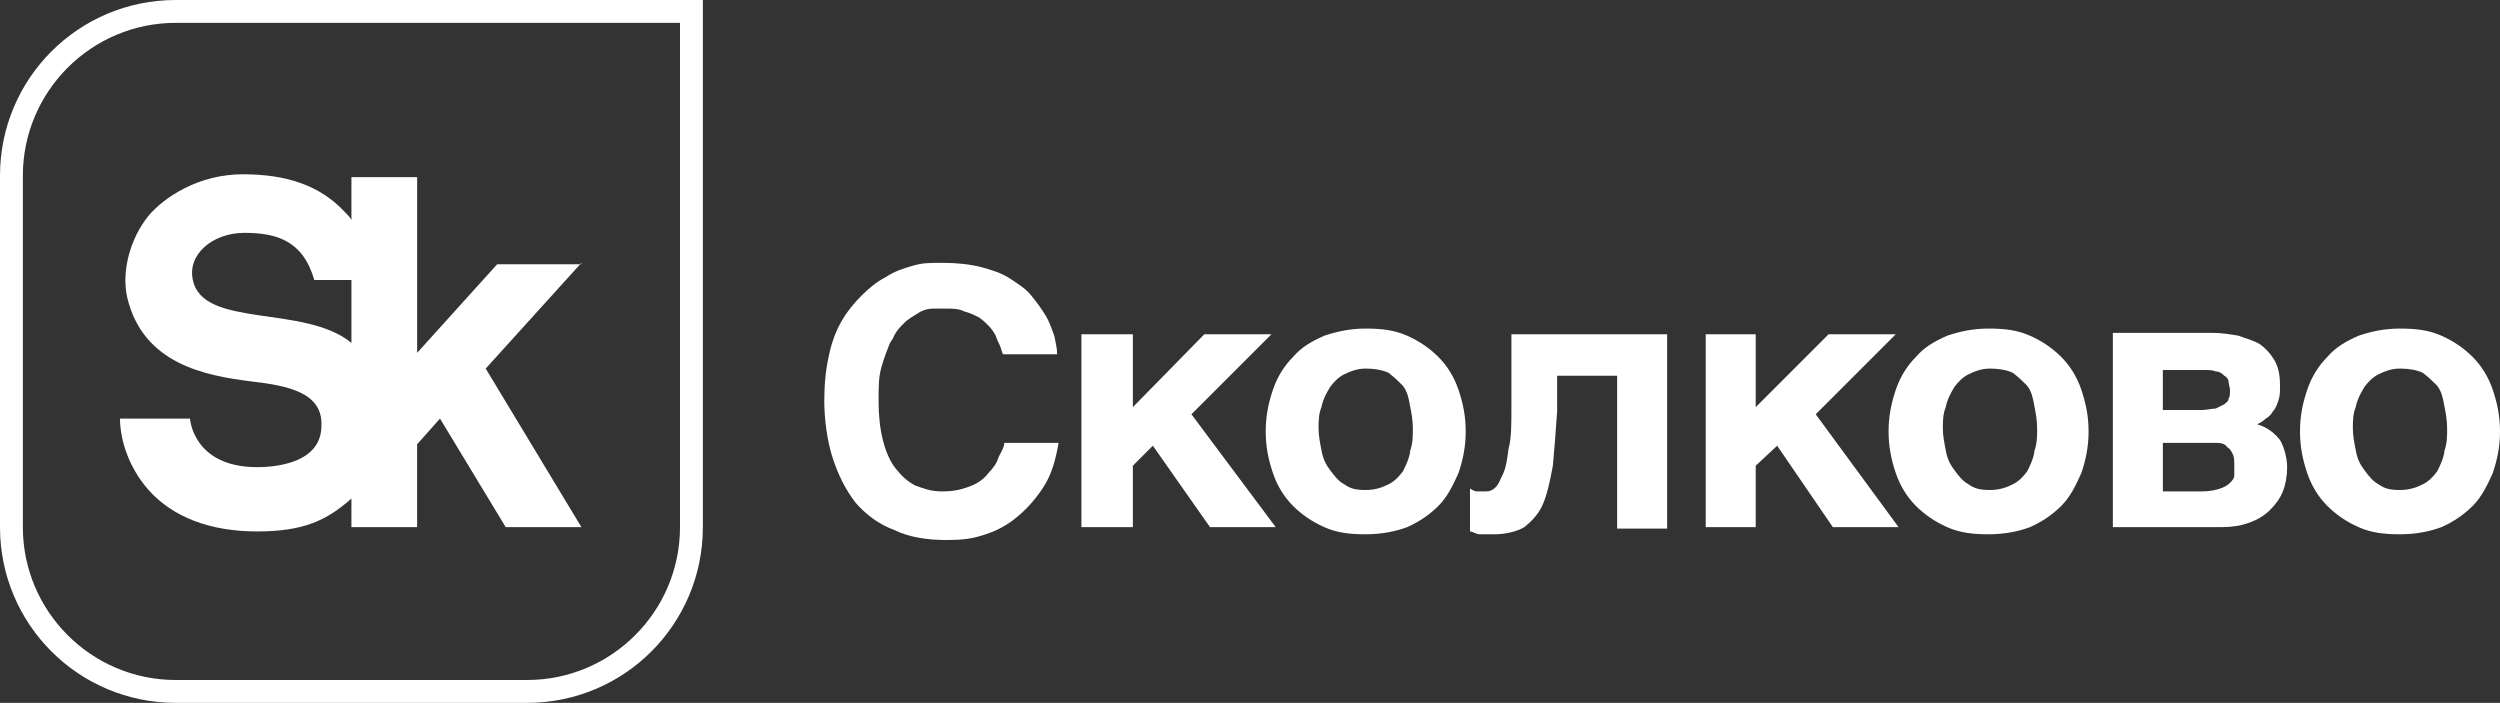
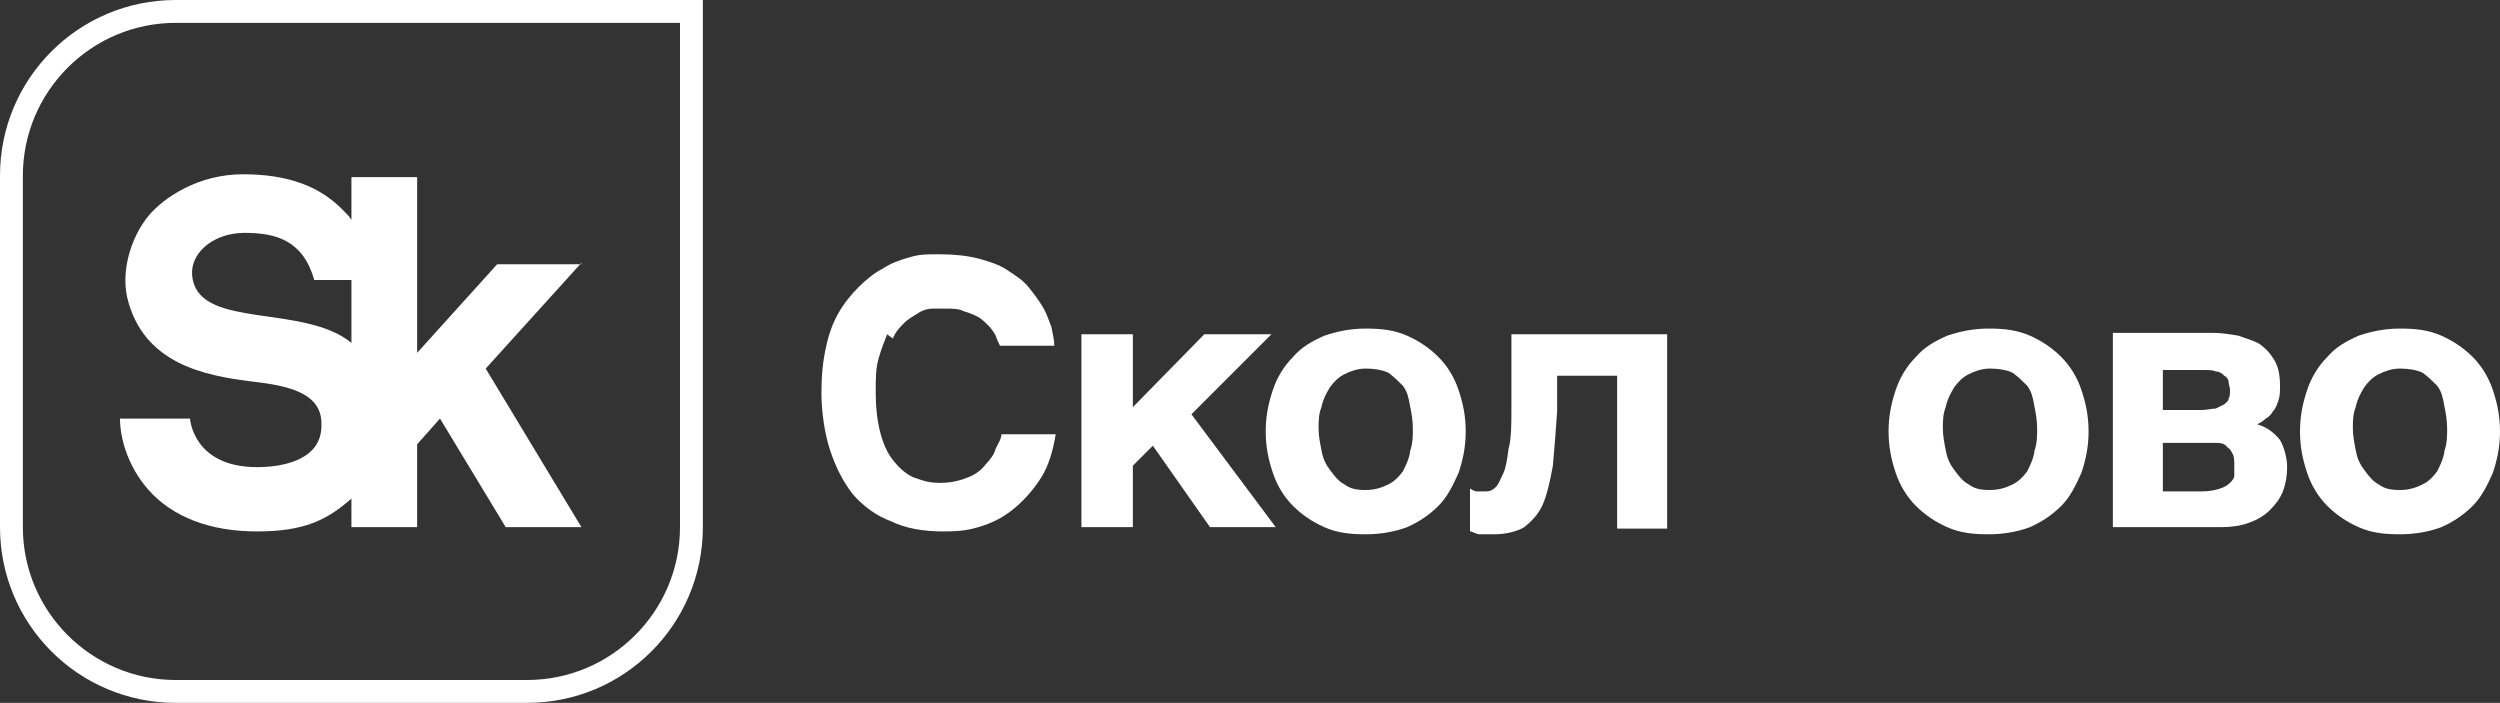
<svg xmlns="http://www.w3.org/2000/svg" version="1.1" viewBox="0 0 175 49.2">
  <rect x="0" y="0" width="175" height="49.2" fill="#333333" stroke="none" />
  <defs>
    <style> .cls-1 { fill: #fff; } </style>
  </defs>
  <g>
    <g id="_Слой_1" data-name="Слой_1">
      <g>
        <path class="cls-1" d="M47.6,1.6v35.3c0,5.9-4.8,10.7-10.7,10.7H12.3c-5.9,0-10.7-4.8-10.7-10.7V12.3C1.6,6.4,6.4,1.6,12.3,1.6h35.3M49.2,0H12.3C5.5,0,0,5.5,0,12.3v24.6C0,43.7,5.5,49.2,12.3,49.2h24.6c6.8,0,12.3-5.5,12.3-12.3V0h0Z" />
        <path class="cls-1" d="M40.7,18.5h-5.9l-5.6,6.2v-12.3h-4.6v3c-.1-.2-.3-.4-.5-.6-1.7-1.8-4-2.6-7.1-2.6s-5.5,1.6-6.6,2.9c-1.3,1.6-1.9,3.9-1.5,5.7,1.1,4.7,5.5,5.5,8.7,5.9,2.6.3,5,.8,4.9,3.1,0,2.4-2.7,2.9-4.5,2.9-4.5,0-4.7-3.4-4.7-3.4h-4.9c0,1.3.5,3.3,2,5,1.7,1.9,4.3,2.9,7.6,2.9s4.9-.8,6.6-2.3v2h4.6v-5.8l1.6-1.8,4.6,7.6h5.3l-6.7-11.1,6.7-7.4ZM24.6,24c-3.3-2.7-10.4-1-11.1-4.4-.4-1.8,1.4-3.3,3.6-3.3s4.1.5,4.9,3.3h2.6v4.4Z" />
-         <path class="cls-1" d="M62.5,23.7c.2-.5.5-.8.8-1.1.3-.3.7-.5,1-.7.3-.2.7-.3,1-.3.3,0,.6,0,.8,0,.6,0,1,0,1.4.2.4.1.8.3,1,.4.3.2.5.4.7.6.2.2.4.5.5.7.1.3.2.5.3.7l.2.6h3.8c0-.4-.1-.8-.2-1.3-.2-.5-.3-.9-.6-1.4-.3-.5-.6-.9-1-1.4-.4-.5-.9-.8-1.5-1.2-.6-.4-1.3-.6-2-.8-.8-.2-1.7-.3-2.7-.3s-1.4,0-2.1.2c-.7.2-1.3.4-1.9.8-.6.3-1.2.8-1.7,1.3s-1,1.1-1.4,1.8c-.4.7-.7,1.5-.9,2.5-.2.9-.3,1.9-.3,3.1s.2,2.8.6,4c.4,1.2.9,2.2,1.6,3.1.7.8,1.6,1.5,2.7,1.9,1,.5,2.3.7,3.6.7s1.9-.1,2.8-.4c.9-.3,1.6-.7,2.3-1.3.7-.6,1.3-1.3,1.8-2.1.5-.8.8-1.8,1-3h-3.8c0,.3-.2.6-.4,1-.1.4-.4.8-.7,1.1-.3.4-.7.7-1.2.9-.5.2-1.1.4-2,.4s-1.3-.2-1.9-.4c-.6-.3-1-.7-1.4-1.2-.4-.5-.7-1.2-.9-2-.2-.8-.3-1.7-.3-2.7s0-1.7.2-2.4c.2-.7.4-1.2.6-1.7Z" />
+         <path class="cls-1" d="M62.5,23.7c.2-.5.5-.8.8-1.1.3-.3.7-.5,1-.7.3-.2.7-.3,1-.3.3,0,.6,0,.8,0,.6,0,1,0,1.4.2.4.1.8.3,1,.4.3.2.5.4.7.6.2.2.4.5.5.7.1.3.2.5.3.7h3.8c0-.4-.1-.8-.2-1.3-.2-.5-.3-.9-.6-1.4-.3-.5-.6-.9-1-1.4-.4-.5-.9-.8-1.5-1.2-.6-.4-1.3-.6-2-.8-.8-.2-1.7-.3-2.7-.3s-1.4,0-2.1.2c-.7.2-1.3.4-1.9.8-.6.3-1.2.8-1.7,1.3s-1,1.1-1.4,1.8c-.4.7-.7,1.5-.9,2.5-.2.9-.3,1.9-.3,3.1s.2,2.8.6,4c.4,1.2.9,2.2,1.6,3.1.7.8,1.6,1.5,2.7,1.9,1,.5,2.3.7,3.6.7s1.9-.1,2.8-.4c.9-.3,1.6-.7,2.3-1.3.7-.6,1.3-1.3,1.8-2.1.5-.8.8-1.8,1-3h-3.8c0,.3-.2.6-.4,1-.1.4-.4.8-.7,1.1-.3.4-.7.7-1.2.9-.5.2-1.1.4-2,.4s-1.3-.2-1.9-.4c-.6-.3-1-.7-1.4-1.2-.4-.5-.7-1.2-.9-2-.2-.8-.3-1.7-.3-2.7s0-1.7.2-2.4c.2-.7.4-1.2.6-1.7Z" />
        <polygon class="cls-1" points="89 23.4 84.3 23.4 79.3 28.5 79.3 23.4 75.7 23.4 75.7 36.9 79.3 36.9 79.3 32.6 80.7 31.2 84.7 36.9 89.3 36.9 83.4 29 89 23.4" />
        <path class="cls-1" d="M100.7,25c-.6-.6-1.3-1.1-2.2-1.5-.9-.4-1.8-.5-2.9-.5s-2,.2-2.9.5c-.9.4-1.6.8-2.2,1.5-.6.6-1.1,1.4-1.4,2.3-.3.9-.5,1.8-.5,2.9s.2,2,.5,2.9c.3.9.8,1.7,1.4,2.3.6.6,1.3,1.1,2.2,1.5.9.4,1.8.5,2.9.5s2.1-.2,2.9-.5c.9-.4,1.6-.9,2.2-1.5.6-.6,1-1.4,1.4-2.3.3-.9.5-1.8.5-2.9s-.2-2-.5-2.9c-.3-.9-.8-1.7-1.4-2.3ZM98.7,31.7c-.1.5-.3.9-.5,1.3-.3.4-.6.7-1,.9-.4.2-.9.4-1.6.4s-1.1-.1-1.5-.4c-.4-.2-.7-.6-1-1-.3-.4-.5-.8-.6-1.4-.1-.5-.2-1-.2-1.5s0-1,.2-1.5c.1-.5.3-.9.6-1.4.3-.4.6-.7,1-.9.4-.2.9-.4,1.5-.4s1.2.1,1.6.3c.4.3.7.6,1,.9.3.4.4.8.5,1.4.1.5.2,1,.2,1.6s0,1-.2,1.6Z" />
        <path class="cls-1" d="M105.8,28.5c0,1.2,0,2.2-.2,2.9-.1.8-.2,1.4-.4,1.8s-.3.7-.5.9c-.2.2-.4.3-.7.3s-.5,0-.6,0c-.2,0-.3-.1-.5-.2v3c.2,0,.4.2.7.2.3,0,.6,0,1,0,.8,0,1.6-.2,2.1-.5.5-.4,1-.9,1.3-1.6.3-.7.5-1.6.7-2.7.1-1.1.2-2.3.3-3.8v-2.5h4.2v10.7h3.5v-13.6h-10.9v5.1Z" />
-         <polygon class="cls-1" points="132.7 23.4 128 23.4 122.9 28.5 122.9 23.4 119.4 23.4 119.4 36.9 122.9 36.9 122.9 32.6 124.4 31.2 128.3 36.9 132.9 36.9 127.1 29 132.7 23.4" />
        <path class="cls-1" d="M144.3,25c-.6-.6-1.3-1.1-2.2-1.5-.9-.4-1.8-.5-2.9-.5s-2,.2-2.9.5c-.9.4-1.6.8-2.2,1.5-.6.6-1.1,1.4-1.4,2.3-.3.9-.5,1.8-.5,2.9s.2,2,.5,2.9c.3.9.8,1.7,1.4,2.3.6.6,1.3,1.1,2.2,1.5.9.4,1.8.5,2.9.5s2.1-.2,2.9-.5c.9-.4,1.6-.9,2.2-1.5.6-.6,1-1.4,1.4-2.3.3-.9.5-1.8.5-2.9s-.2-2-.5-2.9c-.3-.9-.8-1.7-1.4-2.3ZM142.4,31.7c-.1.5-.3.9-.5,1.3-.3.4-.6.7-1,.9-.4.2-.9.4-1.6.4s-1.1-.1-1.5-.4c-.4-.2-.7-.6-1-1-.3-.4-.5-.8-.6-1.4-.1-.5-.2-1-.2-1.5s0-1,.2-1.5c.1-.5.3-.9.6-1.4.3-.4.6-.7,1-.9.4-.2.9-.4,1.5-.4s1.2.1,1.6.3c.4.3.7.6,1,.9.3.4.4.8.5,1.4.1.5.2,1,.2,1.6s0,1-.2,1.6Z" />
        <path class="cls-1" d="M158,29.7c.2-.1.4-.2.6-.4.2-.1.4-.3.5-.5.2-.2.3-.5.4-.8.1-.3.1-.6.1-1,0-.7-.1-1.3-.4-1.8-.3-.5-.6-.8-1-1.1-.5-.3-1-.4-1.5-.6-.6-.1-1.2-.2-1.8-.2h-7v13.6h7.6c.7,0,1.4-.1,1.9-.3.6-.2,1.1-.5,1.5-.9.4-.4.7-.8.9-1.3.2-.5.3-1.1.3-1.7s-.2-1.4-.5-1.9c-.4-.5-.9-.9-1.6-1.1ZM151.4,25.9h2.8c.4,0,.7,0,.9.1.3,0,.5.2.6.3.2.1.3.3.3.4,0,.2.1.4.1.6s0,.5-.1.6c0,.2-.2.3-.3.4-.2.1-.4.2-.6.3-.3,0-.6.1-1,.1h-2.7v-2.8ZM156.4,33.3c0,.2-.2.4-.3.5-.2.2-.4.3-.7.4-.3.1-.7.2-1.3.2h-2.7v-3.4h2.7c.4,0,.8,0,1.1,0,.3,0,.6.1.7.3.2.1.3.3.4.5.1.2.1.5.1.8s0,.4,0,.6Z" />
        <path class="cls-1" d="M174.5,27.3c-.3-.9-.8-1.7-1.4-2.3-.6-.6-1.3-1.1-2.2-1.5-.9-.4-1.8-.5-2.9-.5s-2,.2-2.9.5c-.9.4-1.6.8-2.2,1.5-.6.6-1.1,1.4-1.4,2.3-.3.9-.5,1.8-.5,2.9s.2,2,.5,2.9c.3.9.8,1.7,1.4,2.3.6.6,1.3,1.1,2.2,1.5.9.4,1.8.5,2.9.5s2.1-.2,2.9-.5c.9-.4,1.6-.9,2.2-1.5.6-.6,1-1.4,1.4-2.3.3-.9.5-1.8.5-2.9s-.2-2-.5-2.9ZM171.1,31.7c-.1.5-.3.9-.5,1.3-.3.4-.6.7-1,.9-.4.2-.9.4-1.6.4s-1.1-.1-1.5-.4c-.4-.2-.7-.6-1-1-.3-.4-.5-.8-.6-1.4-.1-.5-.2-1-.2-1.5s0-1,.2-1.5c.1-.5.3-.9.6-1.4.3-.4.6-.7,1-.9.4-.2.9-.4,1.5-.4s1.2.1,1.6.3c.4.3.7.6,1,.9.3.4.4.8.5,1.4.1.5.2,1,.2,1.6s0,1-.2,1.6Z" />
      </g>
    </g>
  </g>
</svg>